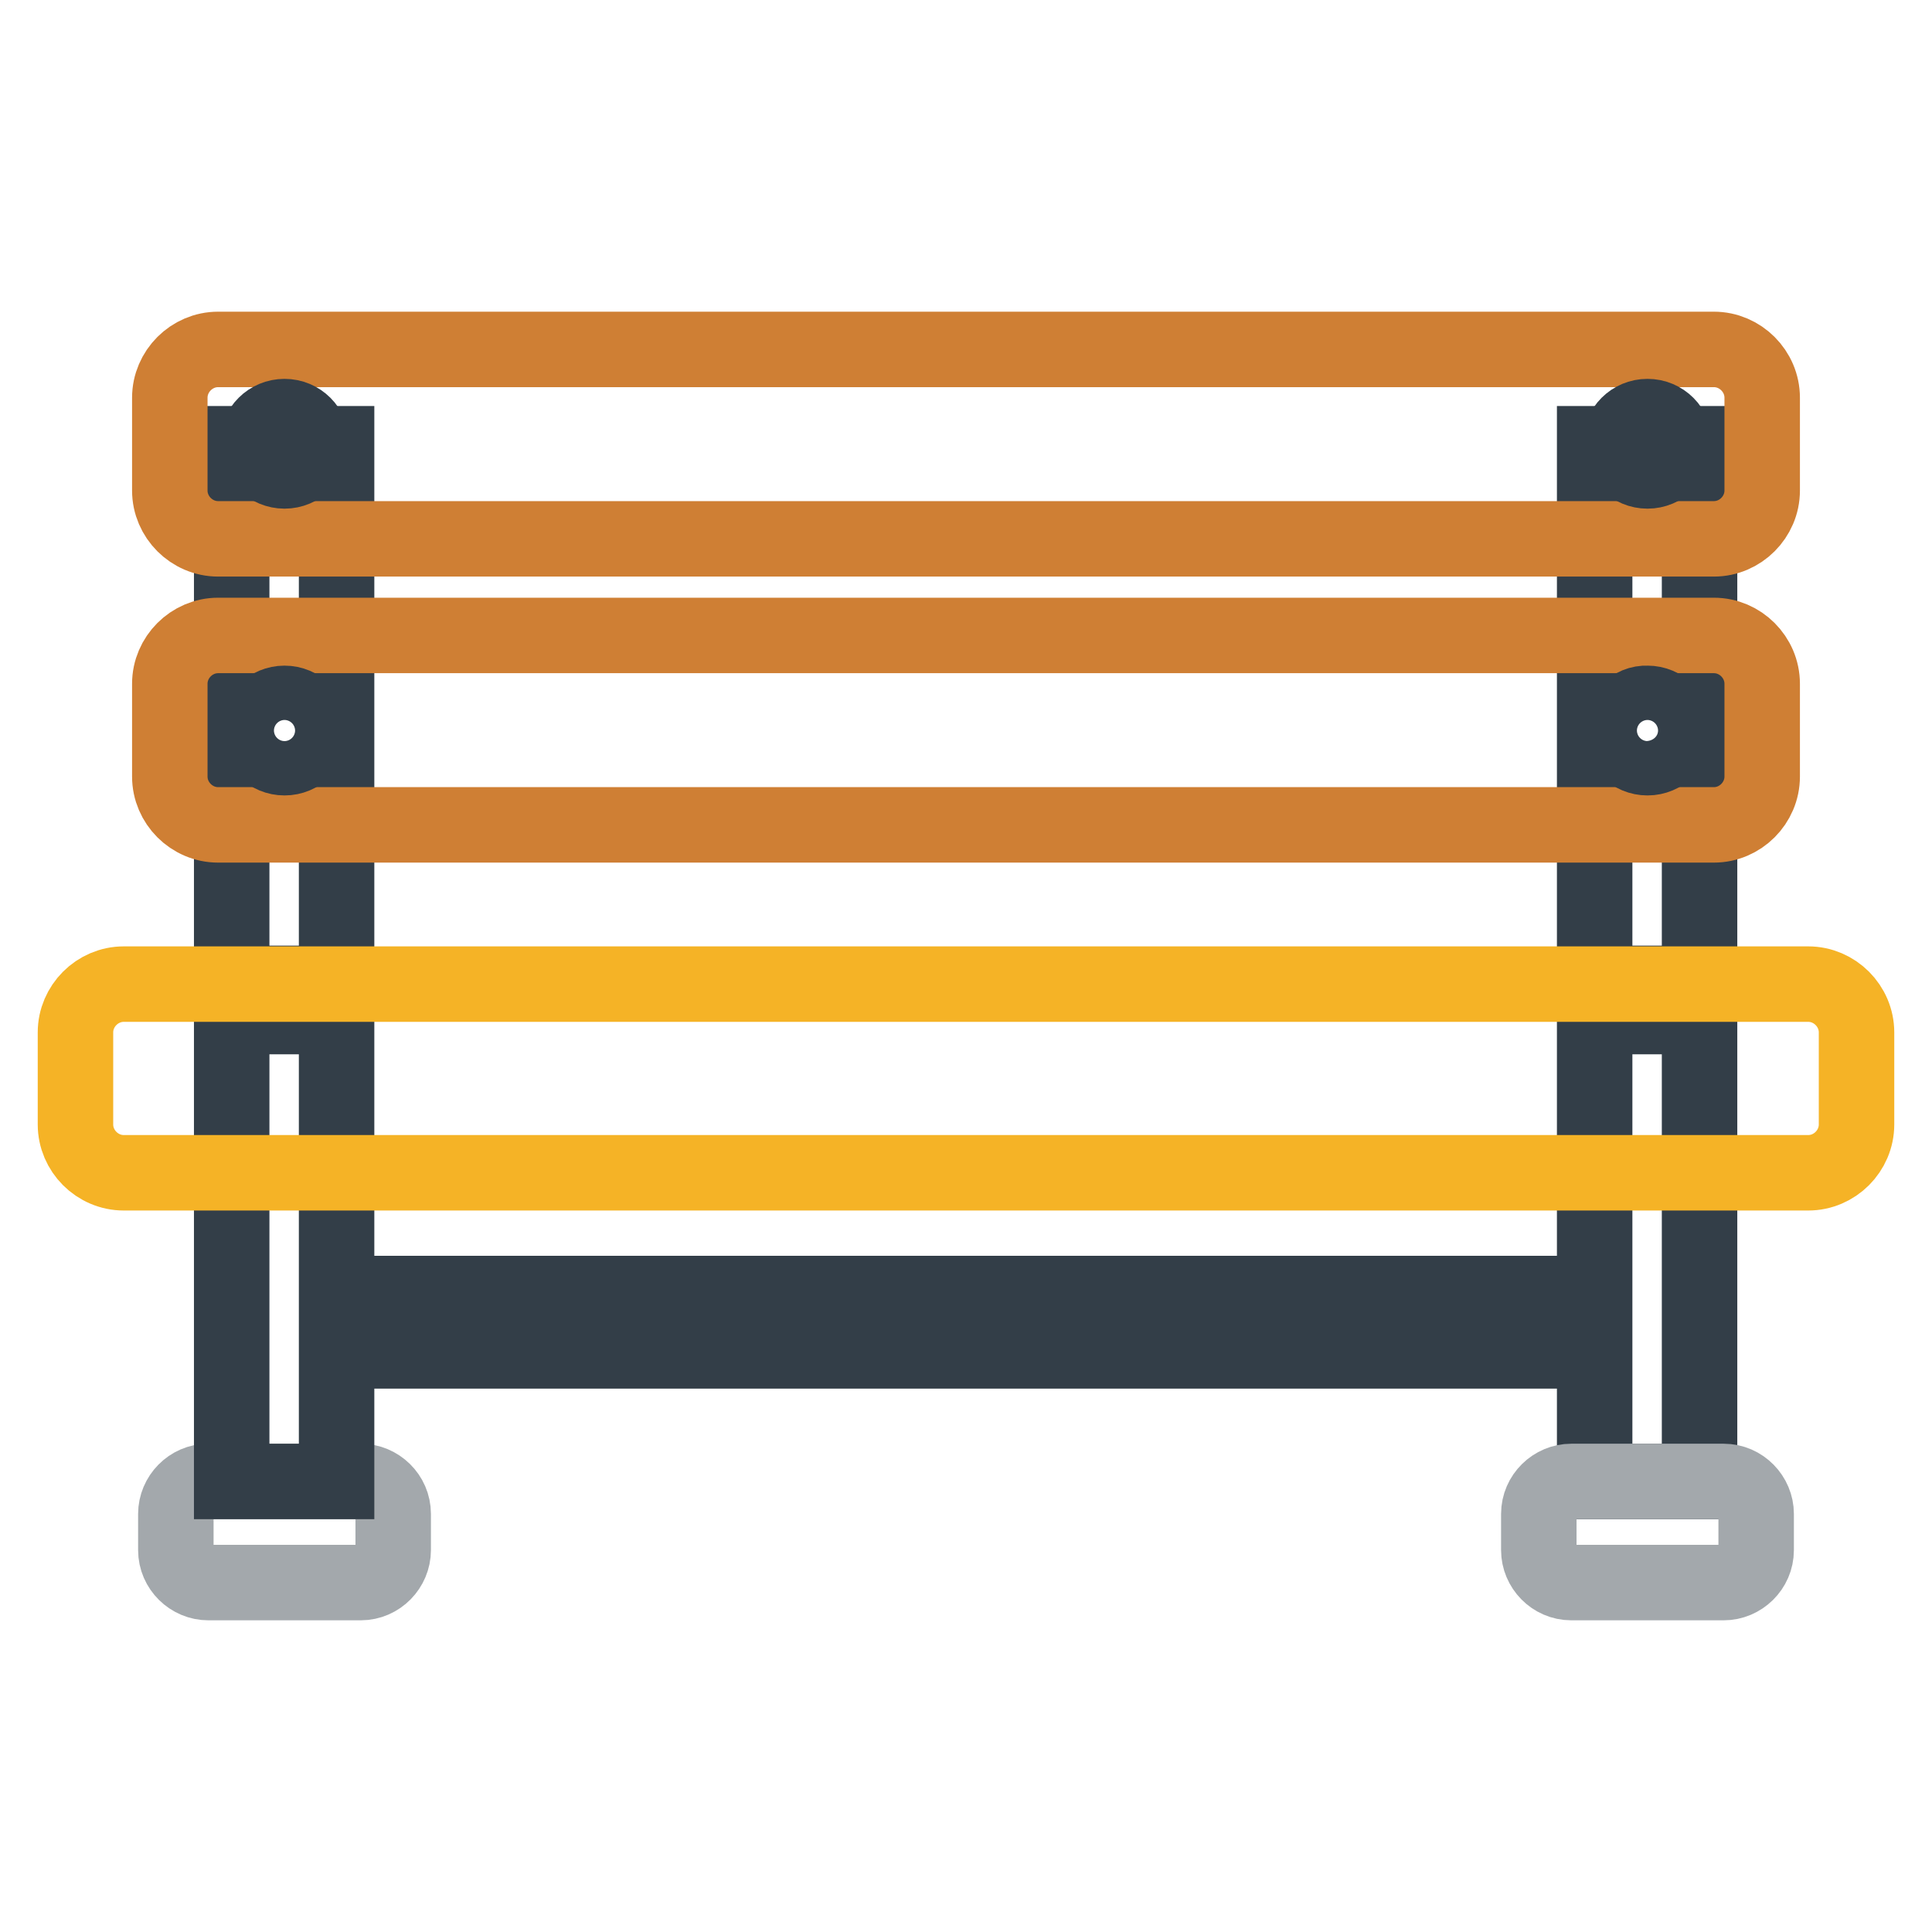
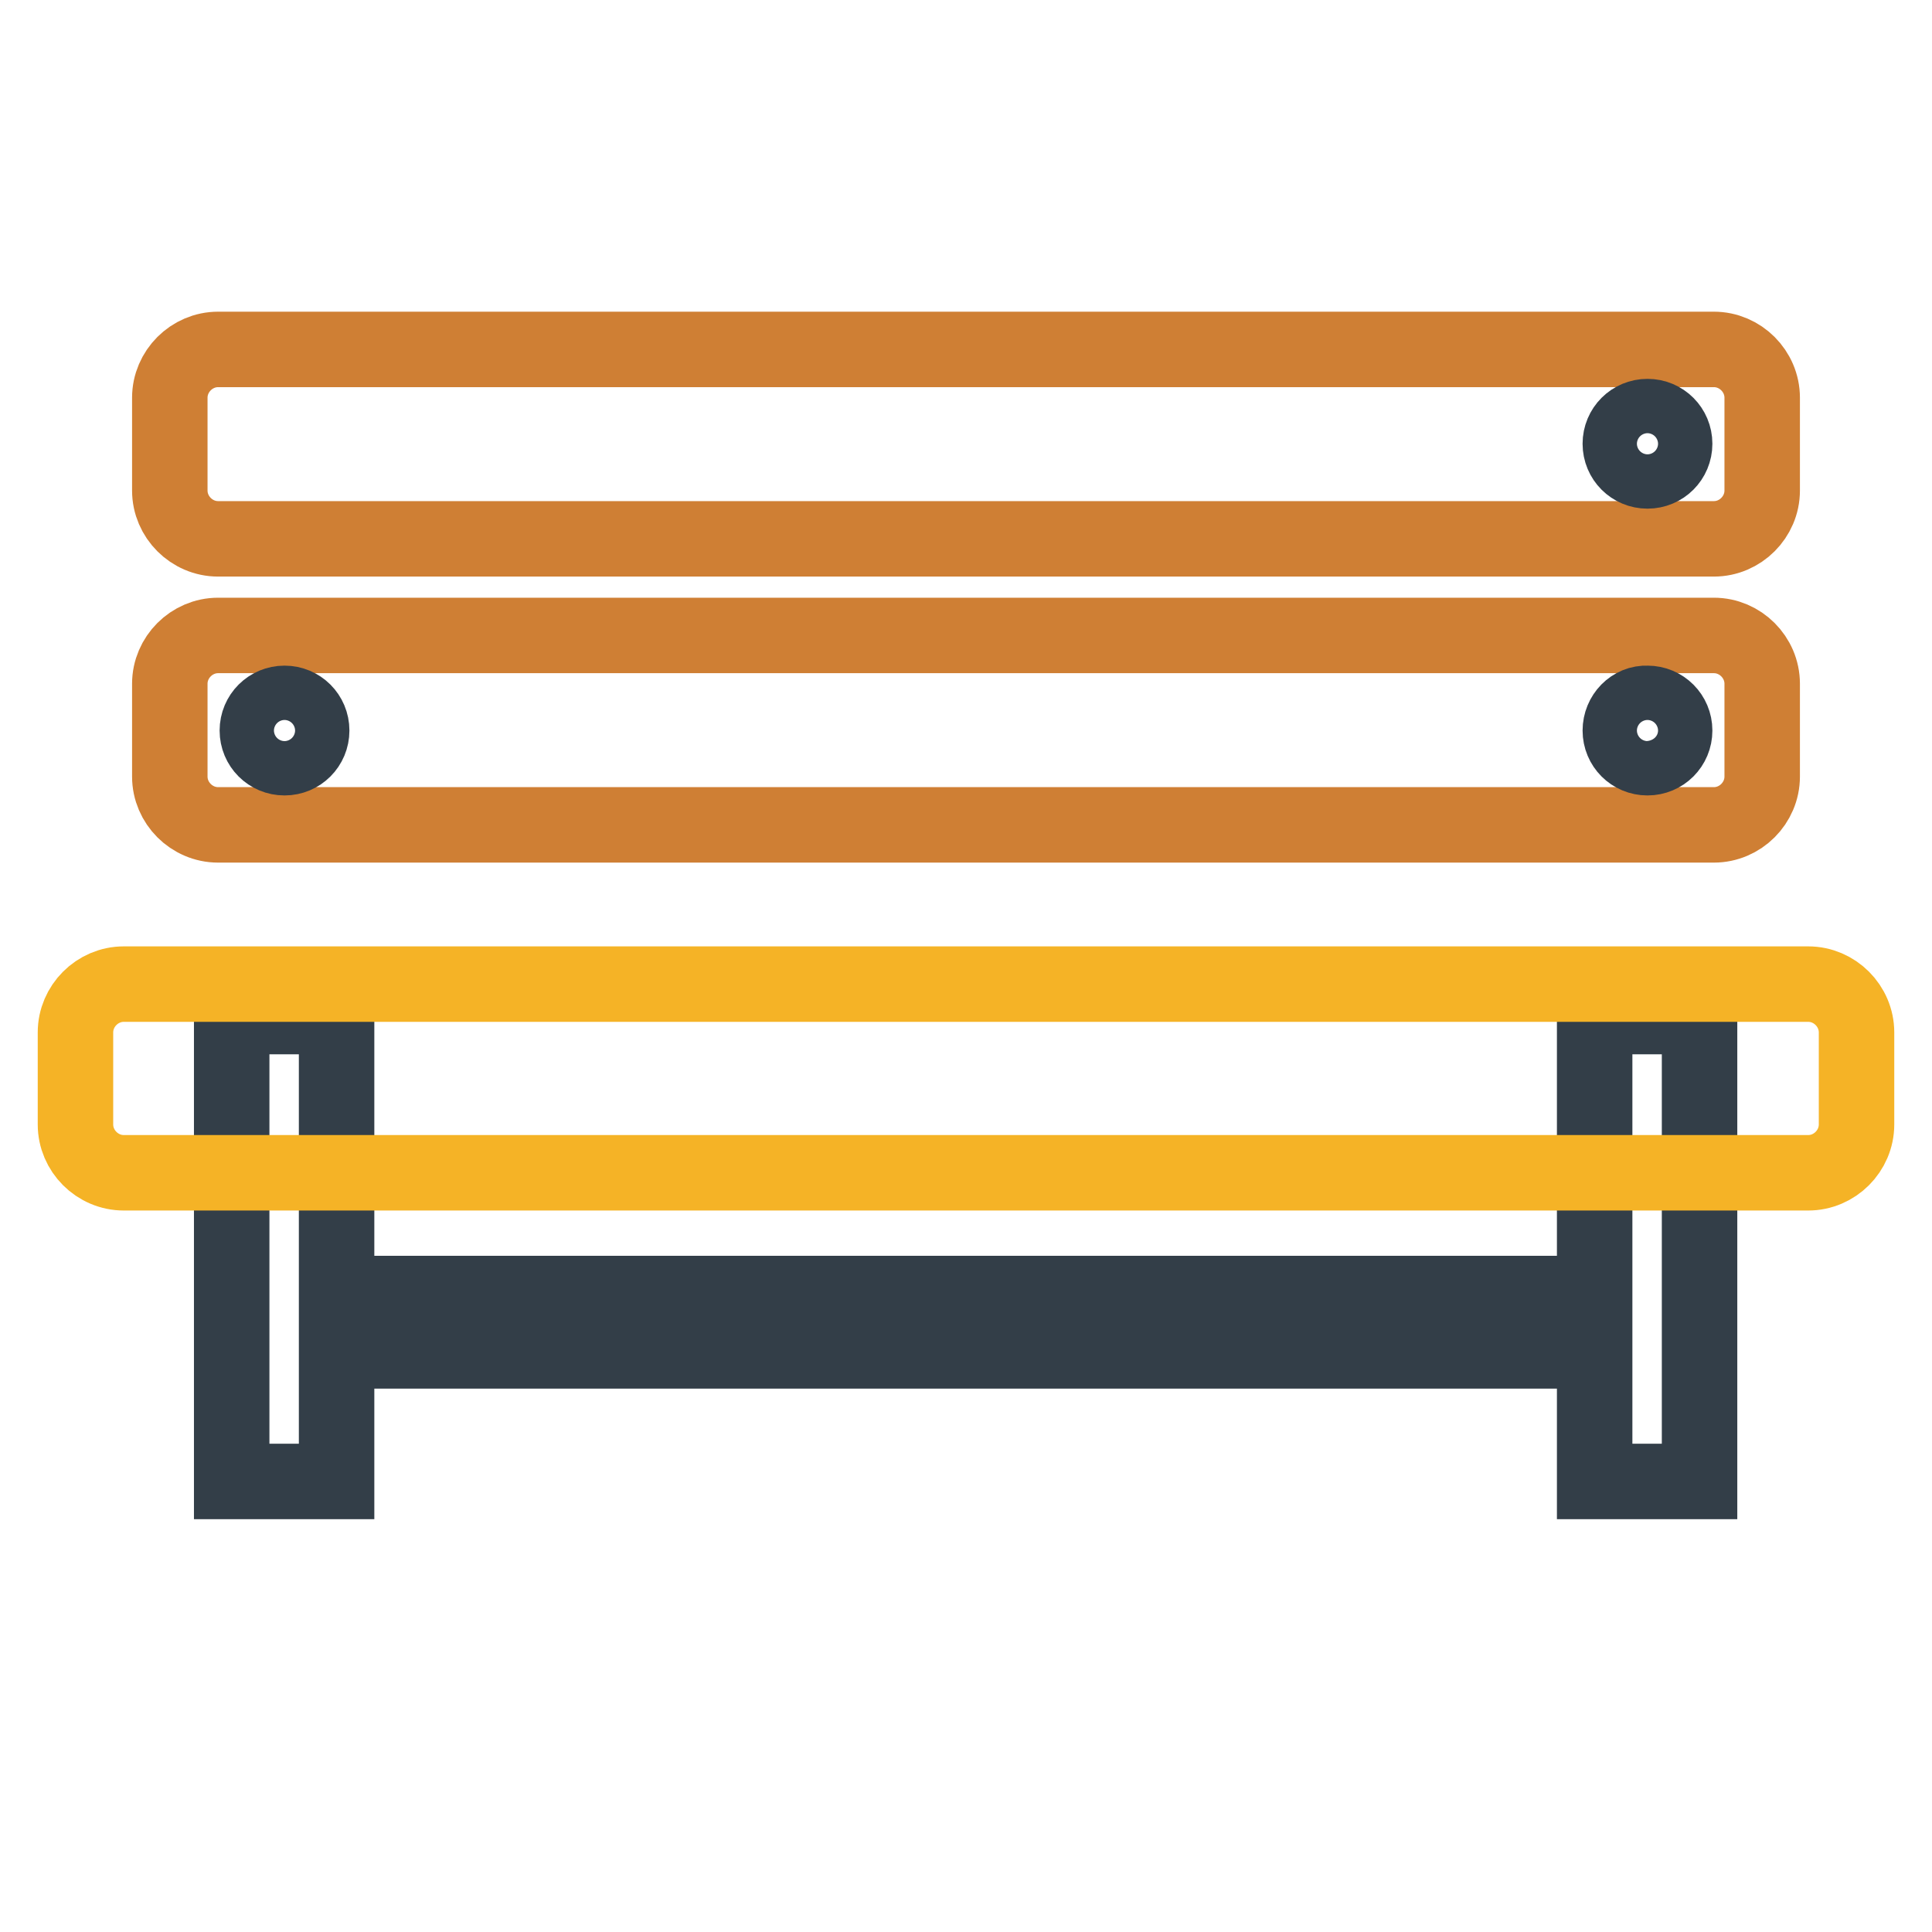
<svg xmlns="http://www.w3.org/2000/svg" version="1.1" x="0px" y="0px" viewBox="0 0 256 256" enable-background="new 0 0 256 256" xml:space="preserve">
  <g>
-     <path stroke-width="10" fill-opacity="0" stroke="#a3a8ac" d="M52.1,205.4c0,2.3-1.9,4.3-4.3,4.3H27.6c-2.3,0-4.3-1.9-4.3-4.3v-4.8c0-2.3,1.9-4.3,4.3-4.3h20.2 c2.3,0,4.3,1.9,4.3,4.3V205.4z" />
    <path stroke-width="10" fill-opacity="0" stroke="#333e48" d="M211.3,134.7v36.7H44.6v-36.7H30.7v61.6h13.9V179h166.7v17.3h13.9v-61.6H211.3z" />
-     <path stroke-width="10" fill-opacity="0" stroke="#a3a8ac" d="M203.9,205.4c0,2.3,1.9,4.3,4.3,4.3h20.2c2.3,0,4.3-1.9,4.3-4.3v-4.8c0-2.3-1.9-4.3-4.3-4.3h-20.2 c-2.3,0-4.3,1.9-4.3,4.3V205.4z" />
-     <path stroke-width="10" fill-opacity="0" stroke="#333e48" d="M30.7,58.8h13.9v71.5H30.7V58.8z M211.3,58.8h13.9v71.5h-13.9V58.8z" />
    <path stroke-width="10" fill-opacity="0" stroke="#f5b326" d="M246,136.8c0-3.5-2.9-6.4-6.4-6.4H16.4c-3.5,0-6.4,2.9-6.4,6.4V149c0,3.5,2.9,6.4,6.4,6.4h223.2 c3.5,0,6.4-2.9,6.4-6.4V136.8z" />
    <path stroke-width="10" fill-opacity="0" stroke="#cf7f34" d="M233.5,90.6c0-3.5-2.9-6.4-6.4-6.4H28.9c-3.5,0-6.4,2.9-6.4,6.4v12.3c0,3.5,2.9,6.4,6.4,6.4h198.2 c3.5,0,6.4-2.9,6.4-6.4V90.6L233.5,90.6z" />
    <path stroke-width="10" fill-opacity="0" stroke="#333e48" d="M214.7,96.8c0,2,1.6,3.6,3.6,3.6c2,0,3.6-1.6,3.6-3.6c0,0,0,0,0,0c0-2-1.6-3.6-3.6-3.6 C216.3,93.1,214.7,94.8,214.7,96.8C214.7,96.8,214.7,96.8,214.7,96.8z" />
    <path stroke-width="10" fill-opacity="0" stroke="#333e48" d="M34.1,96.8c0,2,1.6,3.6,3.6,3.6c2,0,3.6-1.6,3.6-3.6l0,0c0-2-1.6-3.6-3.6-3.6 C35.7,93.2,34.1,94.8,34.1,96.8z" />
    <path stroke-width="10" fill-opacity="0" stroke="#cf7f34" d="M233.5,52.7c0-3.5-2.9-6.4-6.4-6.4H28.9c-3.5,0-6.4,2.9-6.4,6.4V65c0,3.5,2.9,6.4,6.4,6.4h198.2 c3.5,0,6.4-2.9,6.4-6.4V52.7L233.5,52.7z" />
    <path stroke-width="10" fill-opacity="0" stroke="#333e48" d="M214.7,58.8c0,2,1.6,3.6,3.6,3.6c2,0,3.6-1.6,3.6-3.6c0,0,0,0,0,0c0-2-1.6-3.6-3.6-3.6 C216.3,55.2,214.7,56.8,214.7,58.8C214.7,58.8,214.7,58.8,214.7,58.8z" />
-     <path stroke-width="10" fill-opacity="0" stroke="#333e48" d="M34.1,58.8c0,2,1.6,3.6,3.6,3.6c2,0,3.6-1.6,3.6-3.6l0,0c0-2-1.6-3.6-3.6-3.6 C35.7,55.2,34.1,56.8,34.1,58.8z" />
  </g>
</svg>